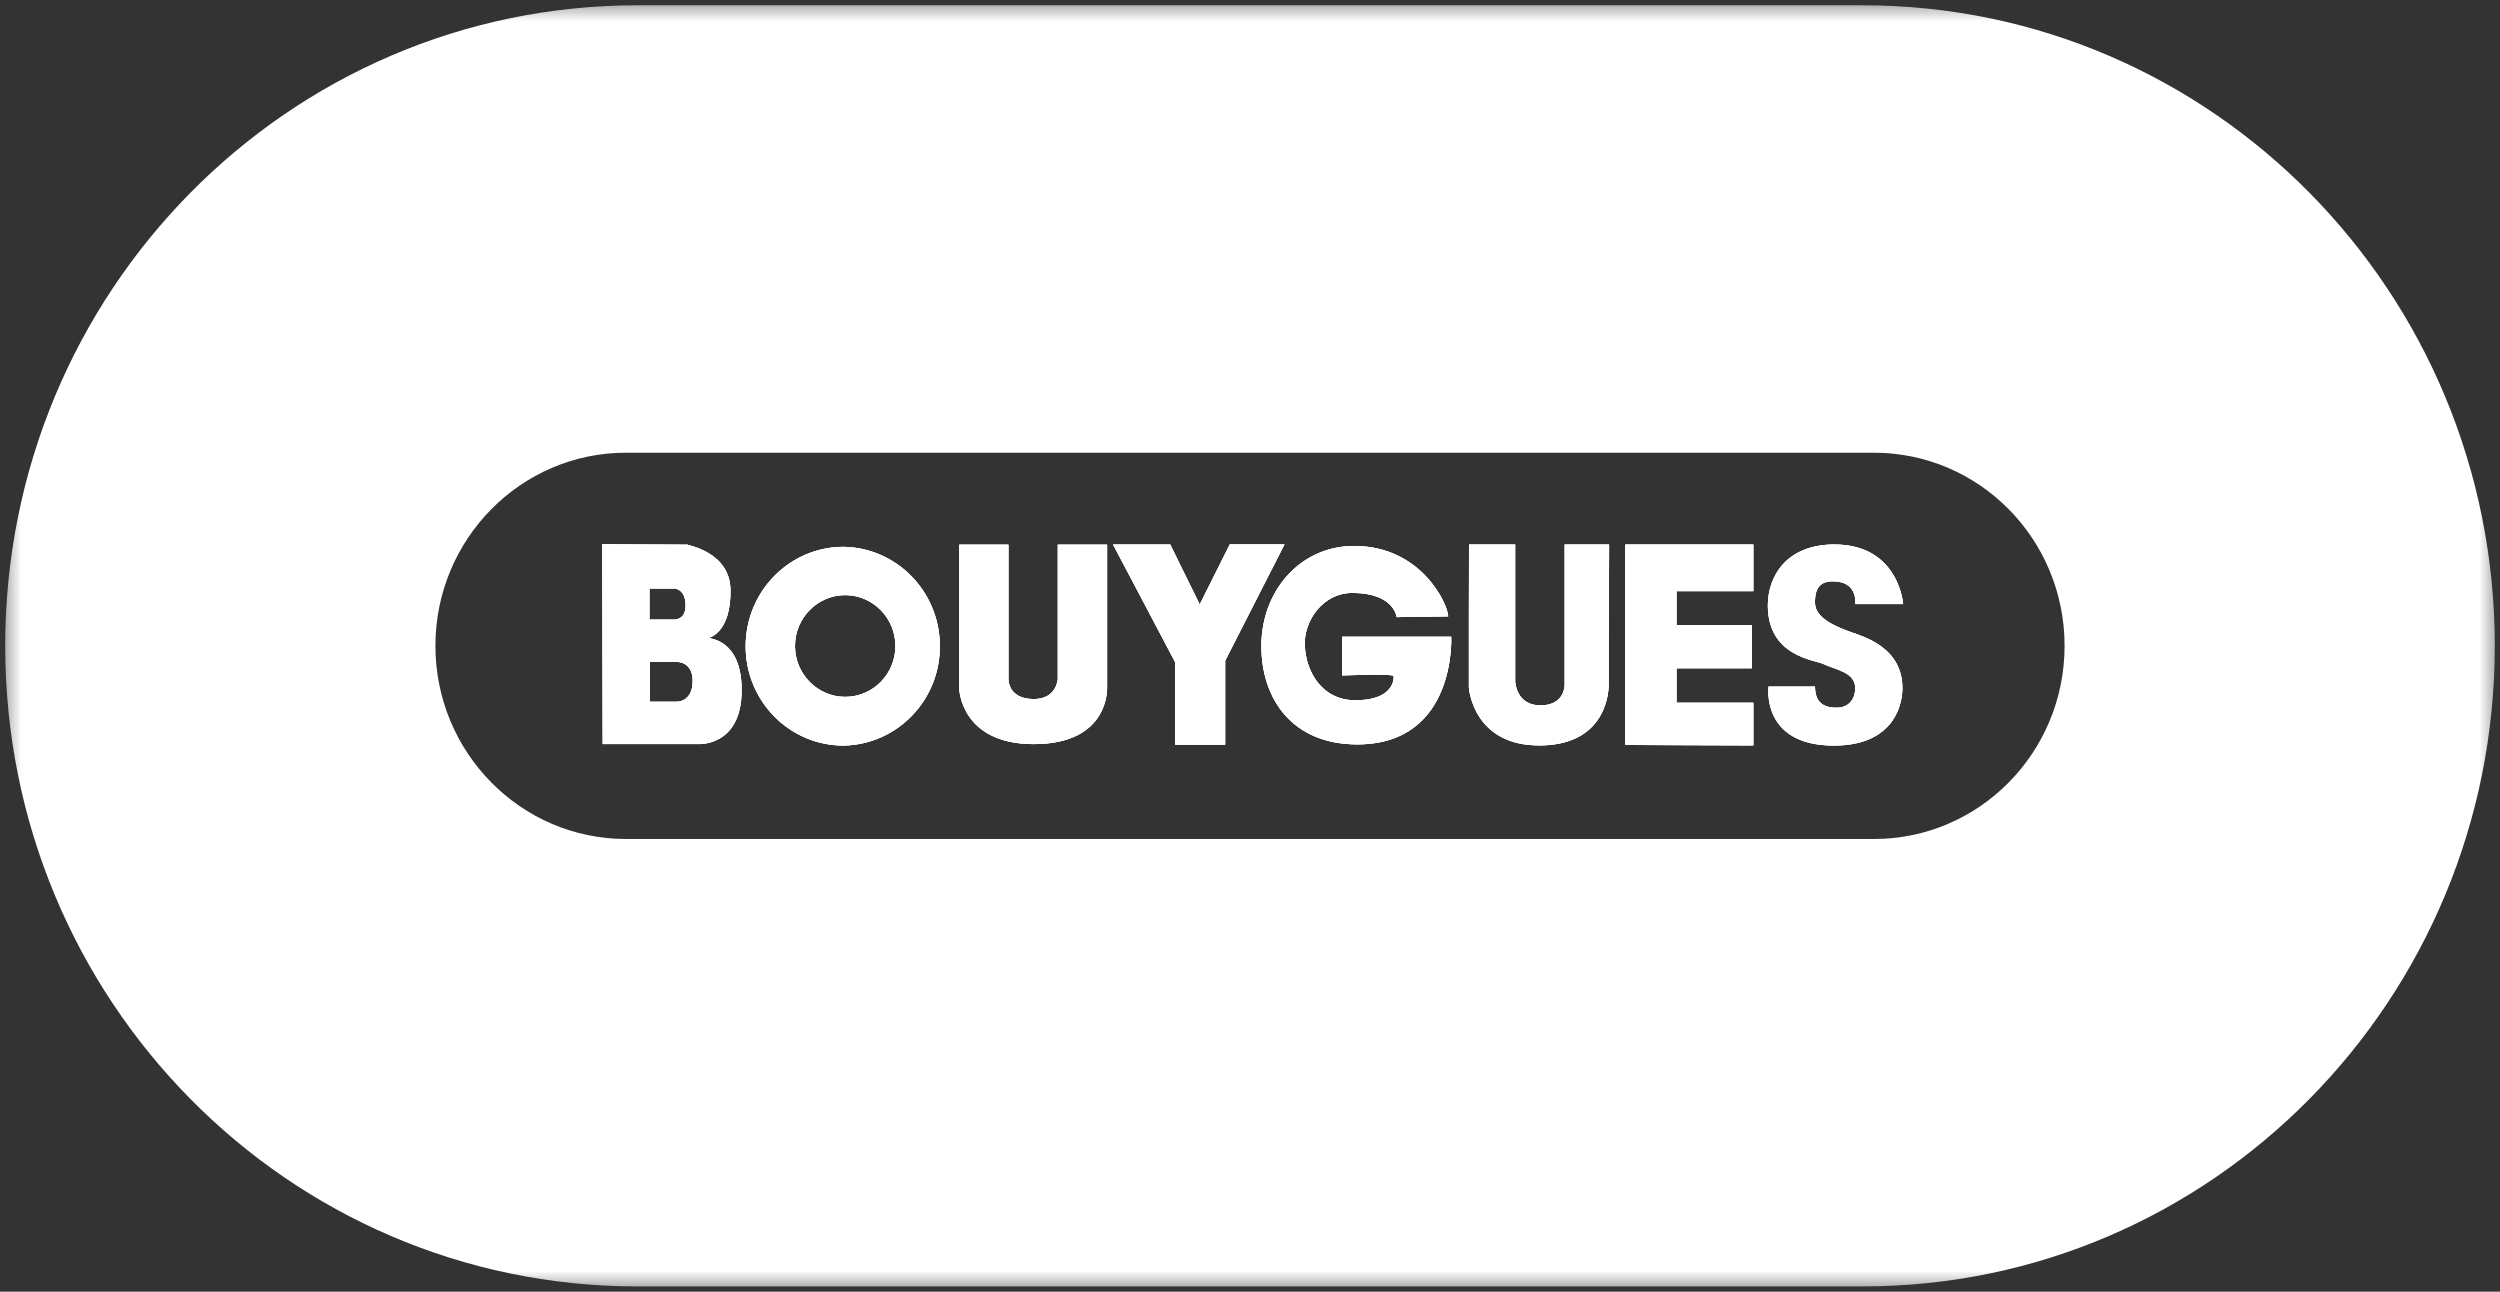
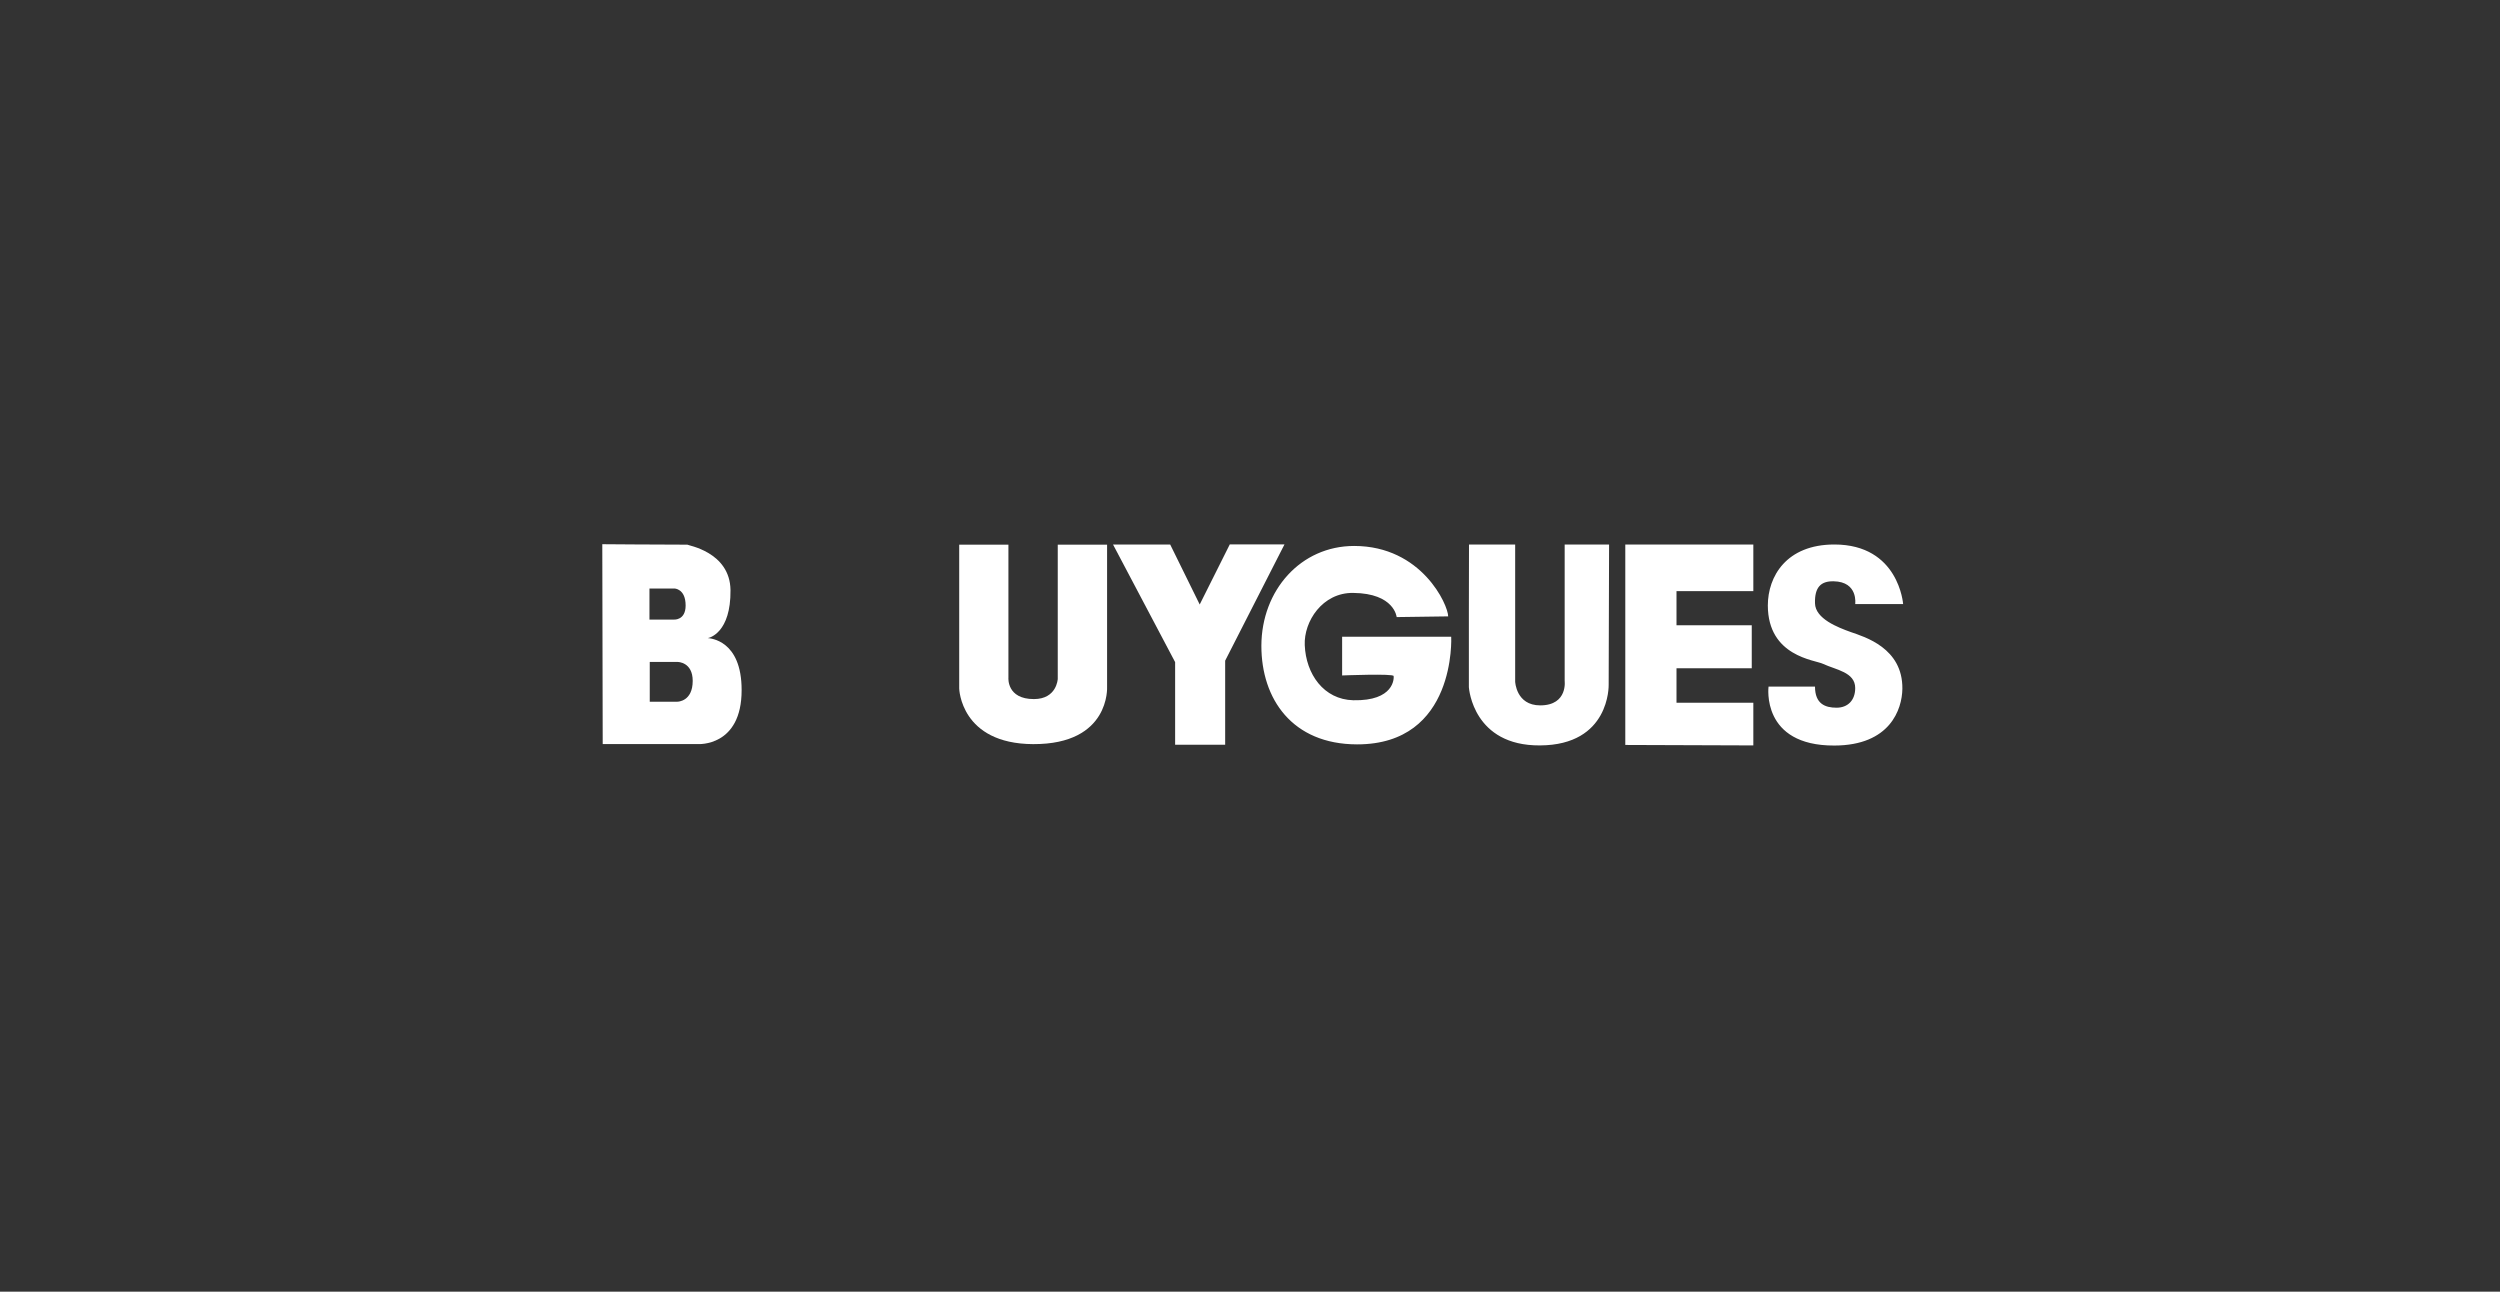
<svg xmlns="http://www.w3.org/2000/svg" width="60" height="31" viewBox="0 0 60 31" fill="none">
  <rect x="0" y="0" width="60" height="31" fill="#333333" stroke="none" />
  <g clip-path="url(#clip0_9246_473)">
    <mask id="mask0_9246_473" style="mask-type:luminance" maskUnits="userSpaceOnUse" x="0" y="0" width="60" height="31">
      <path d="M60 0H0V31H60V0Z" fill="white" />
    </mask>
    <g mask="url(#mask0_9246_473)">
-       <path d="M44.706 0.127H15.294C6.915 0.127 0.125 7.008 0.125 15.5C0.125 23.993 6.911 30.87 15.288 30.874H44.706C53.082 30.874 59.875 23.989 59.875 15.5C59.875 7.011 53.082 0.127 44.706 0.127ZM44.973 20.136H15.024C12.499 20.136 10.45 18.059 10.45 15.5C10.45 12.942 12.499 10.865 15.024 10.865H44.973C47.502 10.865 49.55 12.938 49.55 15.5C49.55 18.063 47.502 20.136 44.973 20.136ZM45.675 14.497C45.675 14.497 45.574 13.068 44.025 13.068C42.872 13.068 42.428 13.836 42.428 14.533C42.431 15.757 43.56 15.838 43.754 15.933C44.06 16.078 44.525 16.13 44.525 16.514C44.525 16.806 44.348 16.986 44.077 16.986C43.806 16.986 43.56 16.894 43.56 16.479H42.445C42.445 16.479 42.258 17.901 44.025 17.894C45.362 17.89 45.651 17.024 45.657 16.532C45.668 15.55 44.748 15.286 44.418 15.17C44.115 15.06 43.567 14.853 43.56 14.48C43.549 14.096 43.699 13.945 44.008 13.952C44.602 13.962 44.525 14.497 44.525 14.497H45.675ZM42.08 14.188V13.068H39.007V17.88L42.08 17.89V16.866H40.236V16.039H42.042V15.008H40.236V14.188H42.08ZM37.548 16.345C37.548 16.31 37.646 16.929 36.965 16.929C36.385 16.929 36.364 16.359 36.364 16.359V13.068H35.256C35.256 13.068 35.249 16.349 35.253 16.493C35.256 16.539 35.364 17.901 36.958 17.89C38.642 17.883 38.608 16.451 38.608 16.437L38.618 13.068H37.552V16.345H37.548ZM32.211 15.282V16.211C32.211 16.211 33.454 16.162 33.447 16.225C33.457 16.275 33.464 16.827 32.478 16.806C31.77 16.788 31.342 16.18 31.315 15.483C31.29 14.916 31.738 14.219 32.478 14.23C33.468 14.24 33.52 14.811 33.52 14.811L34.756 14.793C34.756 14.522 34.124 13.104 32.499 13.104C31.221 13.104 30.276 14.163 30.273 15.5C30.273 16.774 31.012 17.862 32.568 17.866C34.961 17.869 34.829 15.282 34.829 15.282H32.211ZM29.516 13.065L28.793 14.508L28.085 13.068H26.713L28.203 15.891V17.873H29.405V15.856L30.828 13.065H29.516ZM26.571 13.072H25.387C25.387 13.072 25.387 16.032 25.387 16.292C25.387 16.299 25.362 16.778 24.814 16.778C24.161 16.778 24.202 16.268 24.202 16.268V13.072H23.022V16.525C23.022 16.525 23.053 17.851 24.796 17.858C26.651 17.866 26.571 16.486 26.571 16.486V13.072ZM20.247 13.125C18.948 13.125 17.896 14.195 17.896 15.511C17.896 16.827 18.948 17.894 20.247 17.894C21.546 17.869 22.581 16.785 22.556 15.469C22.535 14.184 21.514 13.146 20.247 13.125ZM20.285 16.725C19.622 16.725 19.08 16.18 19.08 15.504C19.08 14.828 19.622 14.283 20.285 14.283C20.948 14.283 21.49 14.832 21.49 15.504C21.49 16.176 20.952 16.725 20.285 16.725ZM16.986 15.314C17.027 15.31 17.541 15.184 17.531 14.163C17.521 13.241 16.496 13.089 16.496 13.072C15.843 13.072 14.454 13.061 14.454 13.061L14.464 17.858H16.75C16.75 17.858 17.802 17.929 17.799 16.56C17.799 15.36 17.041 15.321 16.986 15.314ZM15.586 14.124H16.183C16.183 14.124 16.454 14.124 16.454 14.533C16.454 14.892 16.177 14.87 16.177 14.87H15.586V14.124ZM16.256 16.841H15.593V15.888H16.267C16.267 15.888 16.625 15.887 16.625 16.342C16.625 16.838 16.263 16.841 16.256 16.841Z" fill="white" />
-       <path d="M44.418 15.169C44.116 15.06 43.567 14.852 43.56 14.479C43.55 14.096 43.699 13.944 44.008 13.952C44.602 13.962 44.526 14.497 44.526 14.497H45.675C45.675 14.497 45.575 13.068 44.026 13.068C42.873 13.068 42.428 13.835 42.428 14.532C42.432 15.757 43.56 15.838 43.755 15.933C44.06 16.077 44.526 16.13 44.526 16.514C44.526 16.806 44.349 16.985 44.078 16.985C43.807 16.985 43.56 16.894 43.56 16.479H42.446C42.446 16.479 42.258 17.9 44.026 17.893C45.363 17.89 45.651 17.024 45.658 16.531C45.668 15.549 44.748 15.285 44.418 15.169ZM42.081 14.187V13.068H39.007V17.879L42.081 17.89V16.866H40.237V16.039H42.043V15.007H40.237V14.187H42.081ZM37.549 16.345C37.549 16.31 37.646 16.929 36.965 16.929C36.386 16.929 36.365 16.359 36.365 16.359V13.068H35.257C35.257 13.068 35.25 16.348 35.253 16.493C35.257 16.538 35.364 17.9 36.959 17.89C38.643 17.883 38.608 16.45 38.608 16.436L38.619 13.068H37.552V16.345H37.549ZM32.211 15.282V16.211C32.211 16.211 33.454 16.162 33.447 16.225C33.458 16.274 33.465 16.827 32.479 16.806C31.77 16.788 31.343 16.179 31.315 15.482C31.291 14.916 31.739 14.219 32.479 14.229C33.468 14.24 33.52 14.81 33.52 14.81L34.757 14.793C34.757 14.522 34.125 13.103 32.499 13.103C31.221 13.103 30.277 14.163 30.273 15.5C30.273 16.774 31.013 17.862 32.569 17.865C34.962 17.869 34.83 15.282 34.83 15.282H32.211ZM29.516 13.065L28.794 14.508L28.085 13.068H26.714L28.203 15.891V17.872H29.405V15.856L30.829 13.065H29.516ZM26.571 13.072H25.387C25.387 13.072 25.387 16.032 25.387 16.292C25.387 16.299 25.363 16.778 24.814 16.778C24.161 16.778 24.203 16.267 24.203 16.267V13.072H23.022V16.524C23.022 16.524 23.053 17.851 24.797 17.858C26.651 17.865 26.571 16.486 26.571 16.486V13.072ZM20.247 13.124C18.948 13.124 17.896 14.194 17.896 15.511C17.896 16.827 18.948 17.893 20.247 17.893C21.546 17.869 22.581 16.785 22.557 15.468C22.536 14.184 21.515 13.146 20.247 13.124ZM20.285 16.725C19.622 16.725 19.08 16.179 19.08 15.504C19.08 14.828 19.622 14.282 20.285 14.282C20.949 14.282 21.491 14.831 21.491 15.504C21.491 16.176 20.952 16.725 20.285 16.725ZM16.986 15.314C17.028 15.31 17.542 15.183 17.532 14.163C17.521 13.241 16.497 13.089 16.497 13.072C15.844 13.072 14.455 13.061 14.455 13.061L14.465 17.858H16.75C16.75 17.858 17.802 17.929 17.799 16.559C17.799 15.359 17.042 15.321 16.986 15.314ZM15.587 14.124H16.184C16.184 14.124 16.455 14.124 16.455 14.532C16.455 14.891 16.177 14.87 16.177 14.87H15.587V14.124ZM16.257 16.841H15.594V15.887H16.267C16.267 15.887 16.625 15.887 16.625 16.341C16.625 16.838 16.264 16.841 16.257 16.841Z" fill="white" />
      <path d="M16.986 15.314C17.028 15.31 17.542 15.183 17.532 14.163C17.521 13.241 16.497 13.089 16.497 13.072C15.844 13.072 14.455 13.061 14.455 13.061L14.465 17.858H16.75C16.75 17.858 17.802 17.929 17.799 16.559C17.799 15.359 17.042 15.321 16.986 15.314ZM15.587 14.124H16.184C16.184 14.124 16.455 14.124 16.455 14.532C16.455 14.891 16.177 14.87 16.177 14.87H15.587V14.124ZM16.257 16.841H15.594V15.887H16.267C16.267 15.887 16.625 15.887 16.625 16.341C16.625 16.838 16.264 16.841 16.257 16.841Z" fill="white" />
-       <path d="M20.246 13.124C18.947 13.124 17.895 14.194 17.895 15.511C17.895 16.827 18.947 17.894 20.246 17.894C21.545 17.869 22.58 16.785 22.556 15.469C22.535 14.184 21.514 13.146 20.246 13.124ZM20.285 16.725C19.621 16.725 19.079 16.18 19.079 15.504C19.079 14.828 19.621 14.283 20.285 14.283C20.948 14.283 21.49 14.832 21.49 15.504C21.49 16.176 20.951 16.725 20.285 16.725Z" fill="white" />
      <path d="M26.57 16.486V13.072H25.386C25.386 13.072 25.386 16.032 25.386 16.293C25.386 16.3 25.362 16.778 24.813 16.778C24.16 16.778 24.202 16.268 24.202 16.268V13.072H23.021V16.525C23.021 16.525 23.052 17.852 24.796 17.859C26.65 17.866 26.57 16.486 26.57 16.486ZM29.515 13.065L28.793 14.508L28.085 13.069H26.713L28.203 15.891V17.873H29.404V15.856L30.828 13.065H29.515Z" fill="white" />
      <path d="M34.829 15.282H32.211V16.211C32.211 16.211 33.454 16.162 33.447 16.225C33.457 16.274 33.464 16.827 32.478 16.806C31.77 16.788 31.342 16.179 31.314 15.482C31.29 14.916 31.738 14.219 32.478 14.23C33.468 14.24 33.52 14.81 33.52 14.81L34.756 14.793C34.756 14.522 34.124 13.103 32.499 13.103C31.221 13.103 30.276 14.163 30.273 15.5C30.273 16.774 31.012 17.862 32.568 17.865C34.961 17.869 34.829 15.282 34.829 15.282ZM37.552 13.068V16.345C37.548 16.31 37.646 16.929 36.965 16.929C36.385 16.929 36.364 16.359 36.364 16.359V13.068H35.256C35.256 13.068 35.249 16.348 35.253 16.493C35.256 16.538 35.364 17.9 36.958 17.89C38.642 17.883 38.608 16.45 38.608 16.436L38.618 13.068H37.552ZM40.236 16.038H42.042V15.007H40.236V14.187H42.08V13.068H39.007V17.879L42.08 17.89V16.866H40.236V16.038ZM44.418 15.169C44.115 15.06 43.567 14.852 43.56 14.479C43.549 14.096 43.699 13.944 44.008 13.951C44.602 13.962 44.525 14.497 44.525 14.497H45.675C45.675 14.497 45.574 13.068 44.025 13.068C42.872 13.068 42.428 13.835 42.428 14.532C42.431 15.757 43.56 15.838 43.754 15.933C44.06 16.077 44.525 16.13 44.525 16.514C44.525 16.806 44.348 16.985 44.077 16.985C43.806 16.985 43.56 16.894 43.56 16.479H42.445C42.445 16.479 42.258 17.9 44.025 17.893C45.362 17.89 45.65 17.024 45.657 16.531C45.668 15.549 44.748 15.285 44.418 15.169Z" fill="white" />
    </g>
  </g>
  <defs>
    <clipPath id="clip0_9246_473">
      <rect width="60" height="31" fill="white" />
    </clipPath>
  </defs>
</svg>